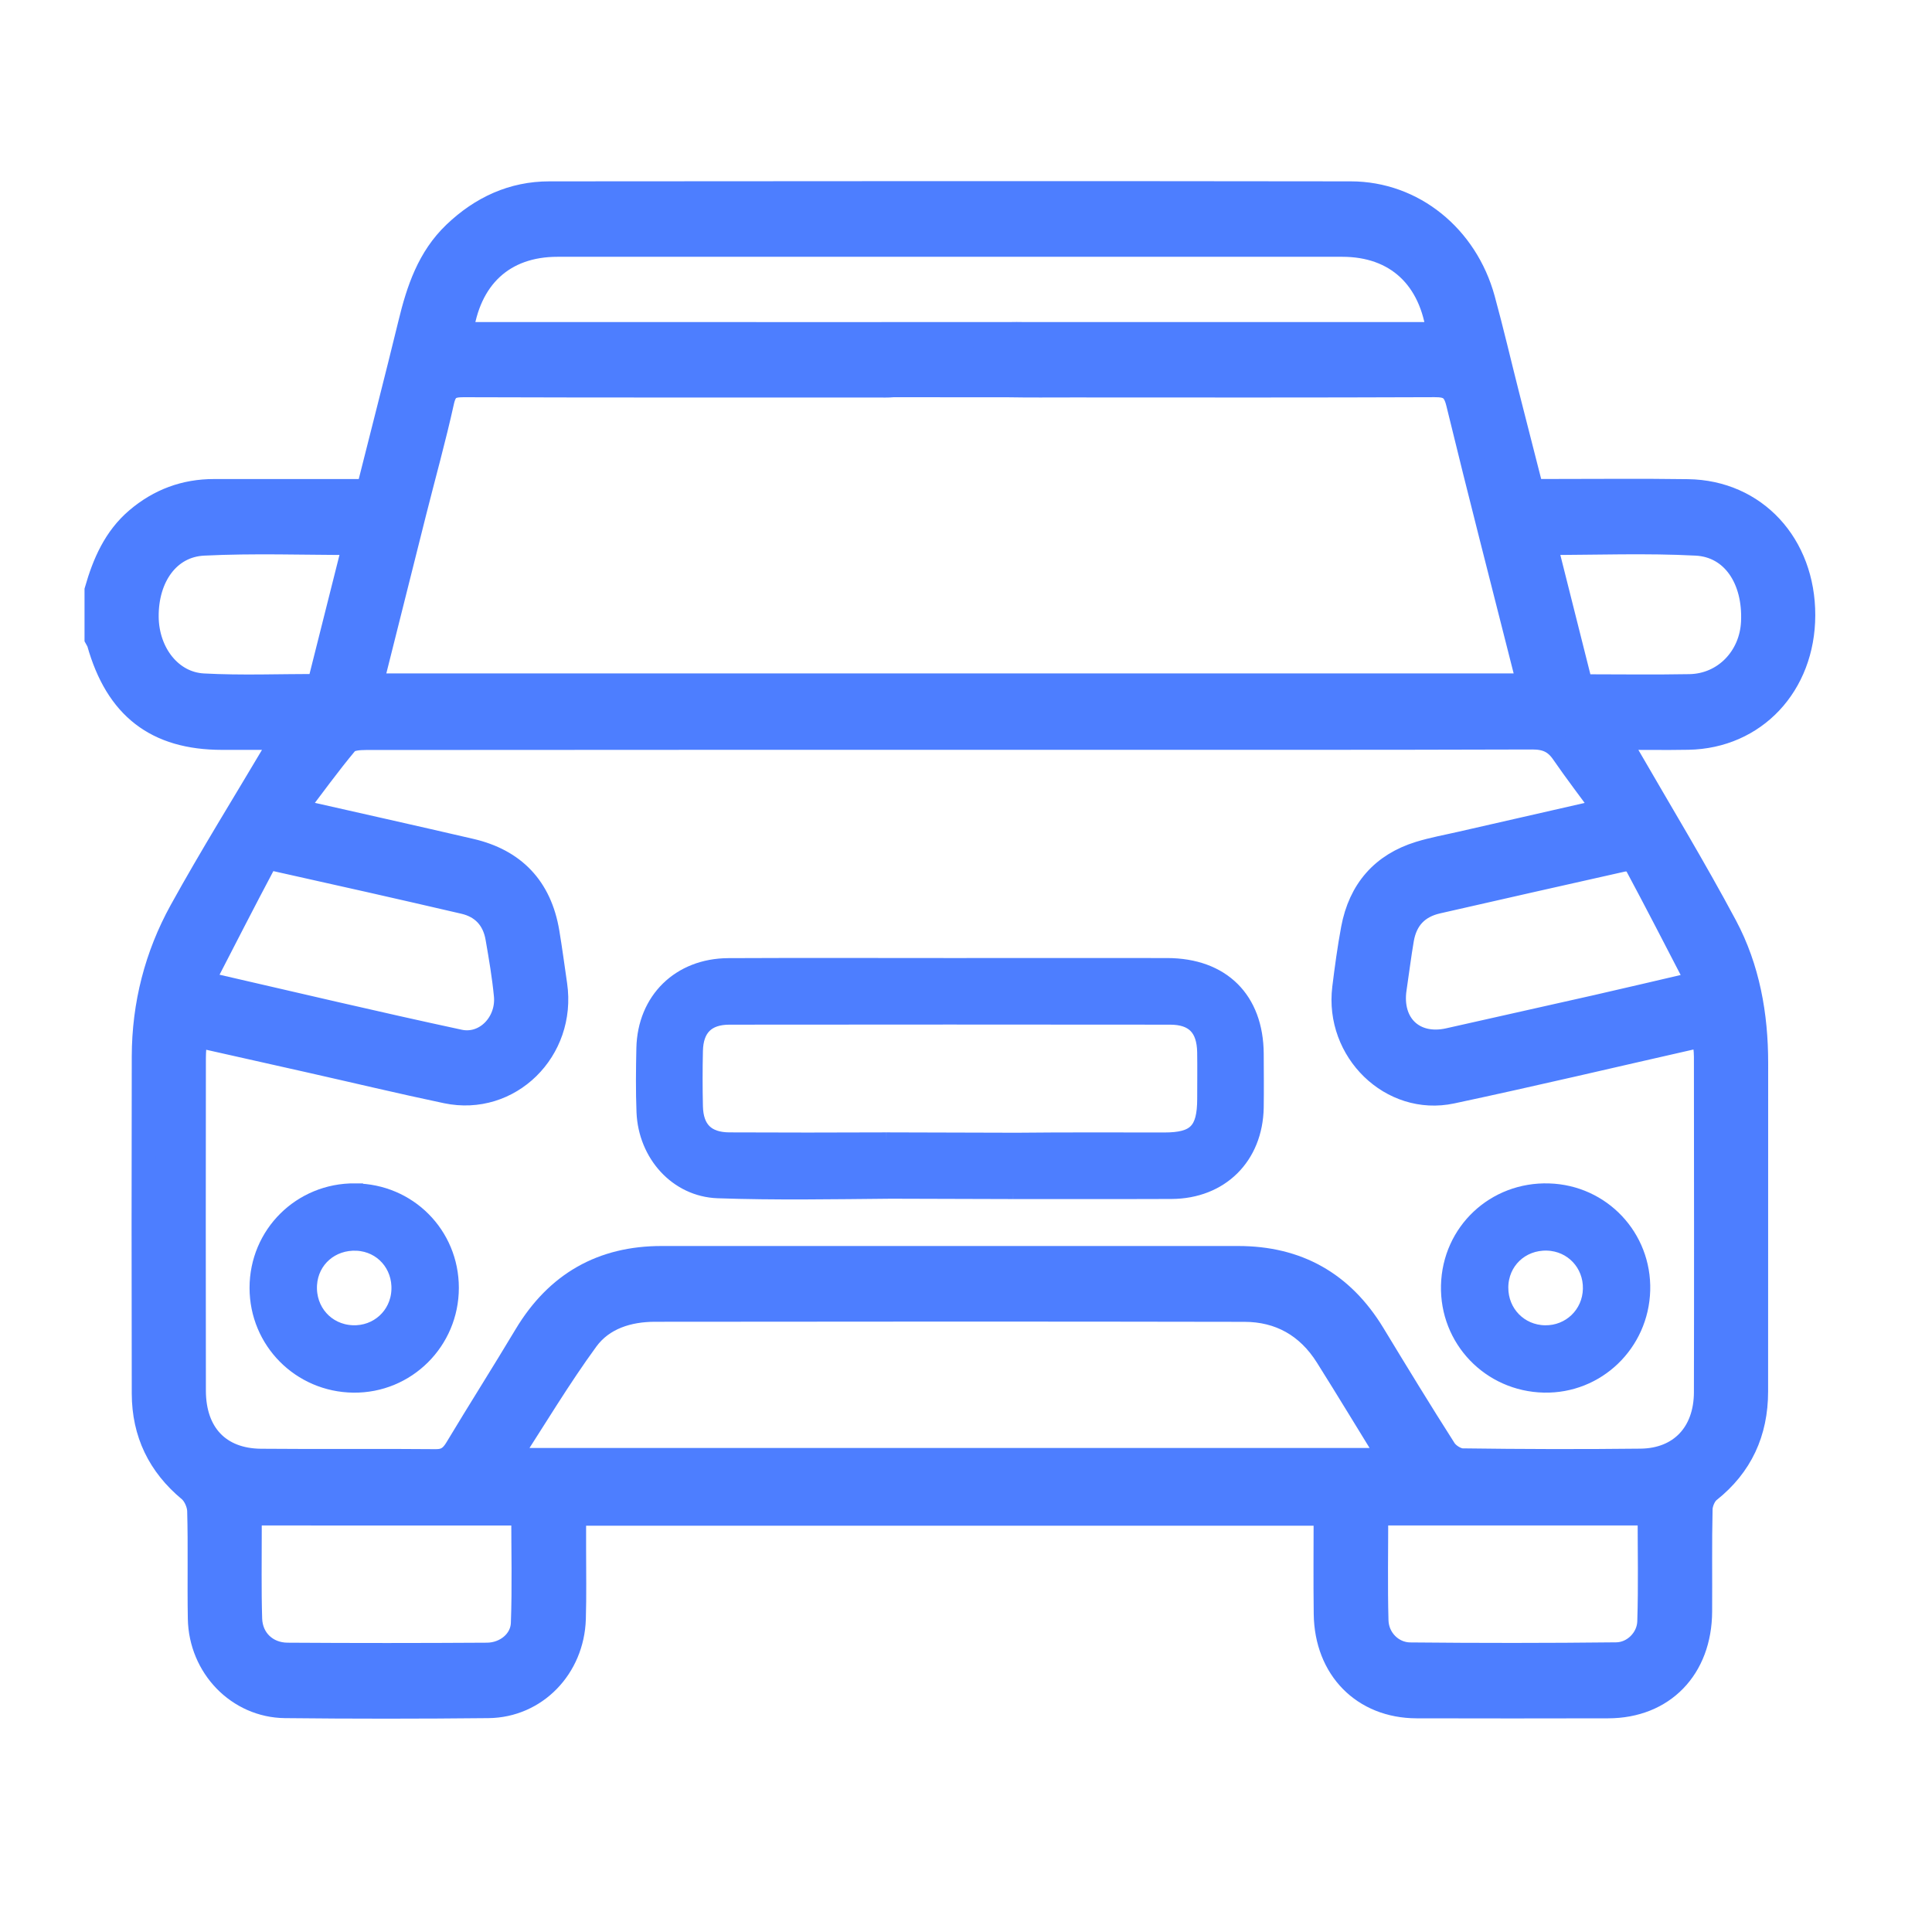
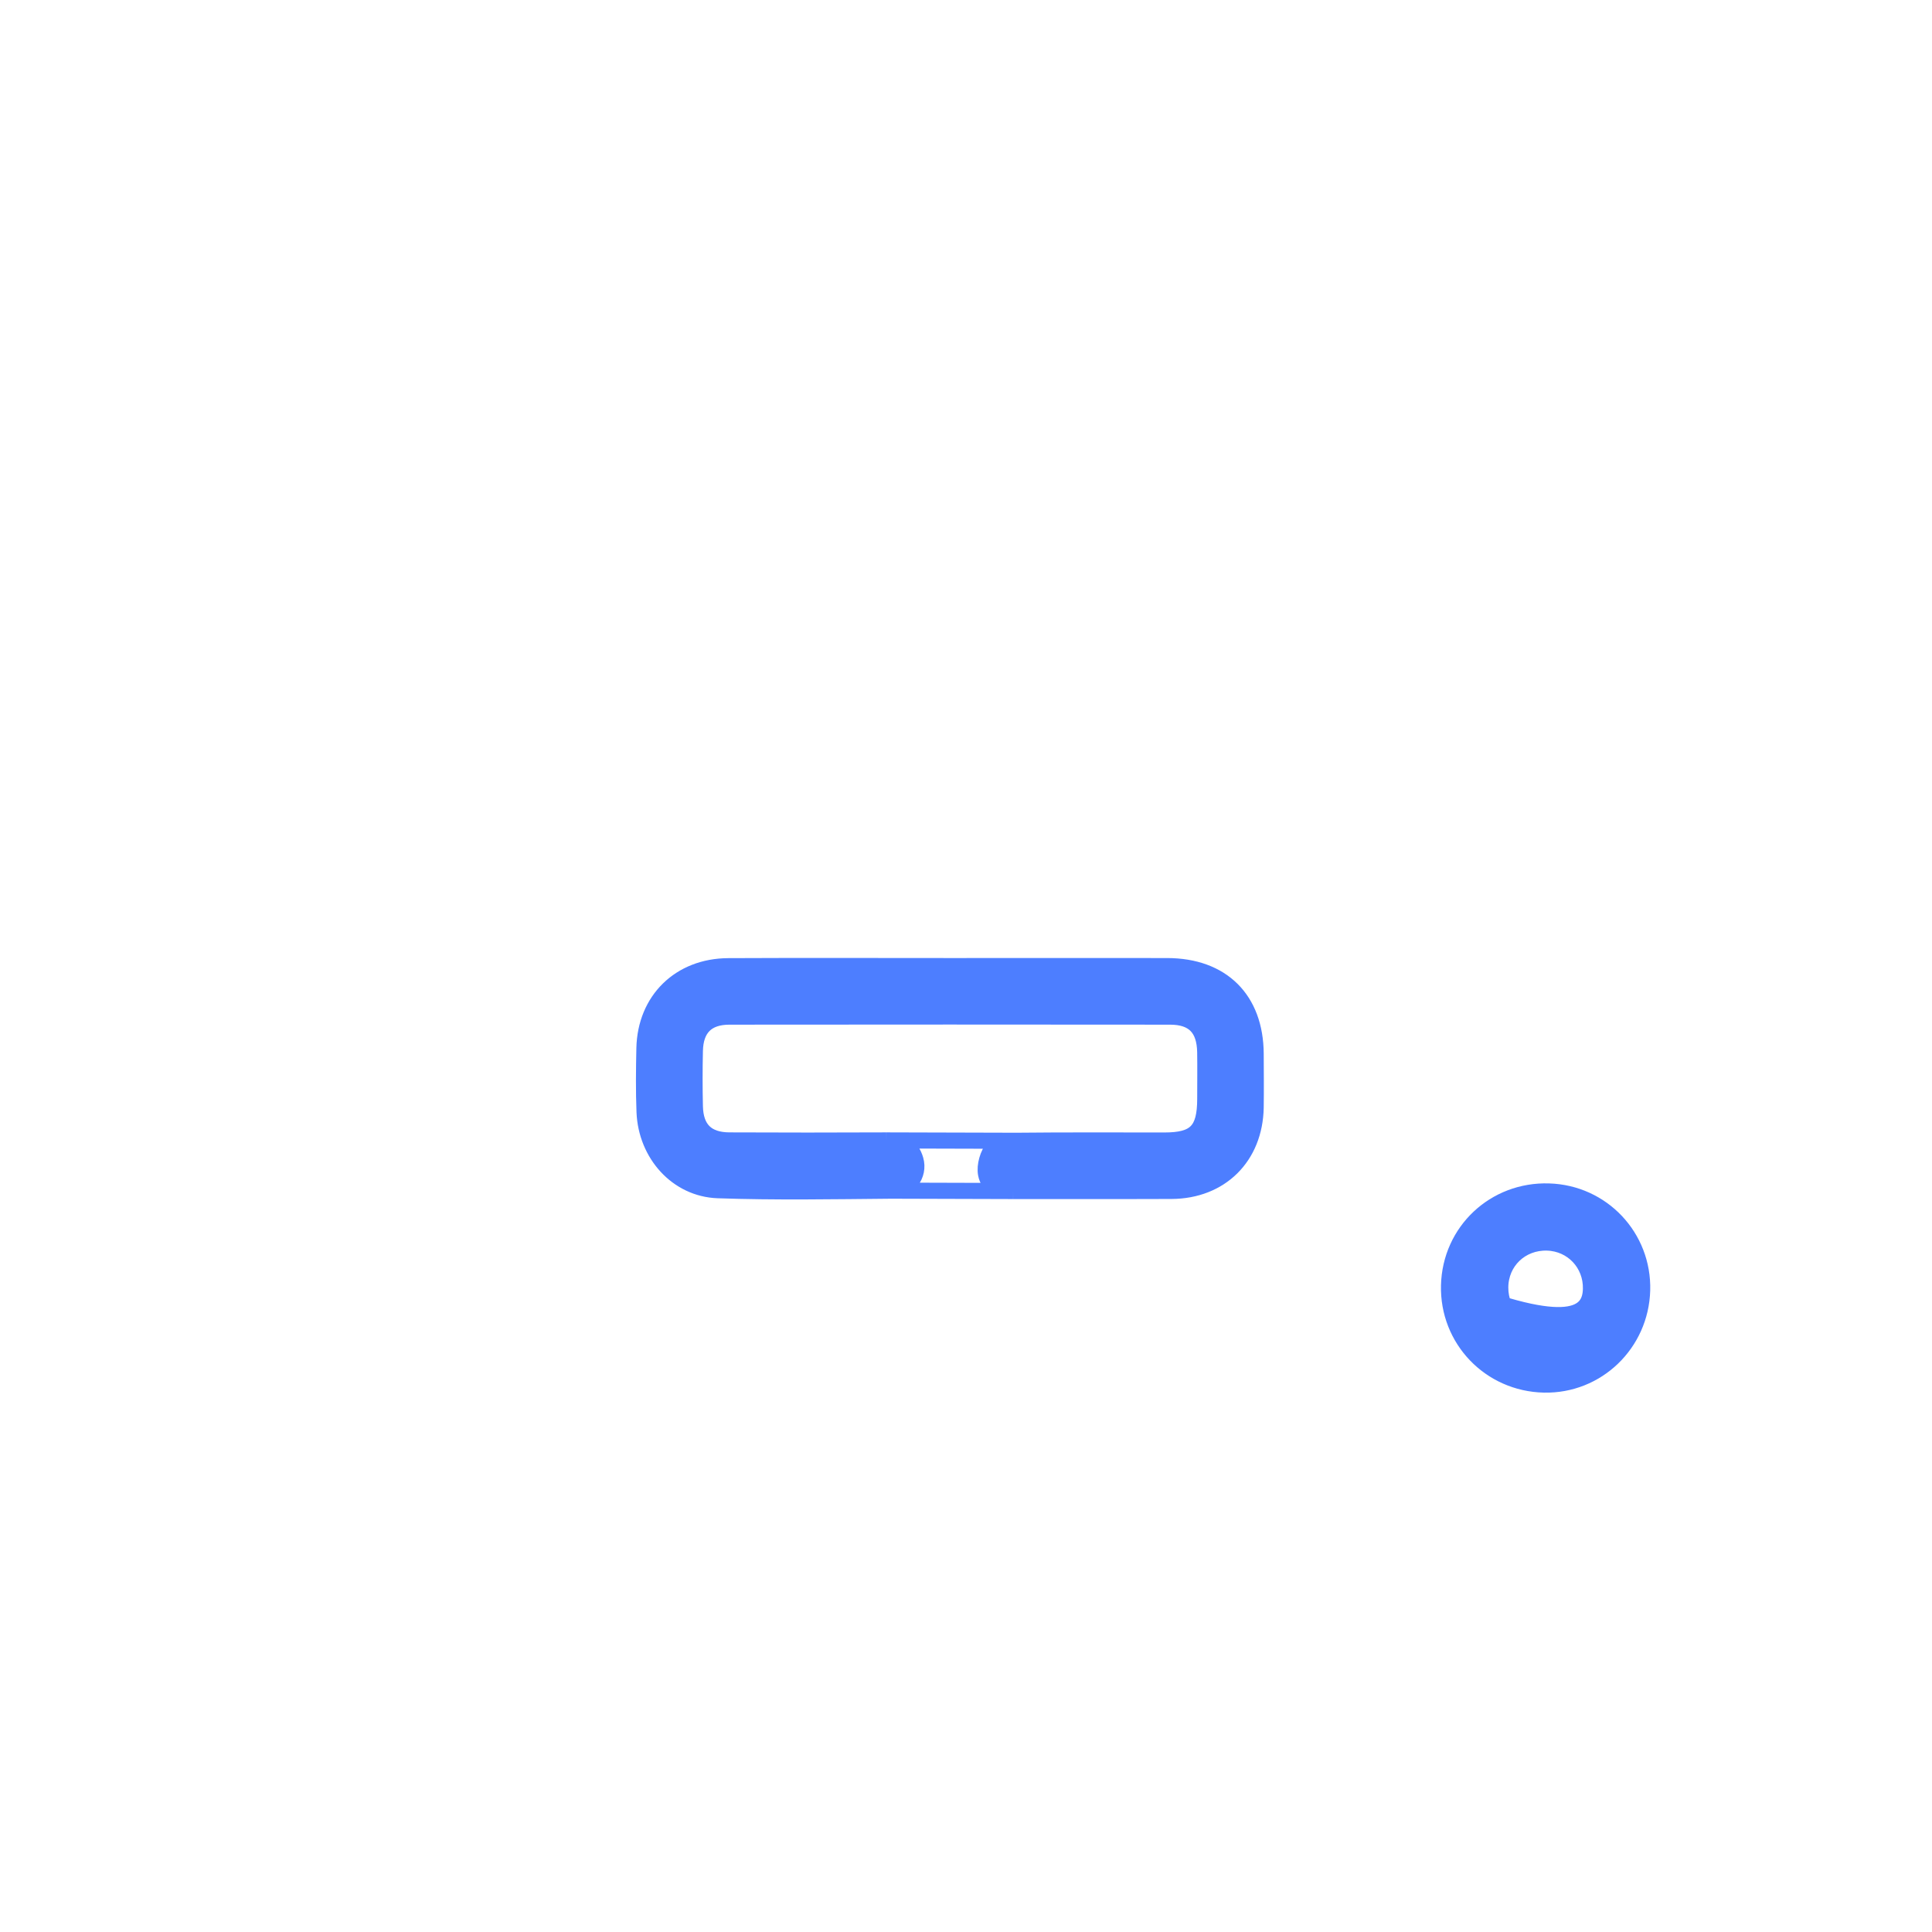
<svg xmlns="http://www.w3.org/2000/svg" width="60" height="60" viewBox="0 0 60 60" fill="none">
-   <path d="M3 18.334C3.241 17.492 3.581 16.71 4.261 16.132C4.953 15.544 5.745 15.252 6.642 15.252C8.227 15.252 9.812 15.252 11.433 15.252C11.874 13.498 12.319 11.775 12.74 10.047C12.993 9.001 13.326 8.011 14.121 7.25C14.952 6.456 15.927 6.007 17.061 6.007C25.358 5.999 33.656 5.996 41.953 6.007C43.879 6.01 45.525 7.348 46.057 9.293C46.327 10.28 46.559 11.278 46.811 12.271C47.058 13.245 47.309 14.218 47.571 15.25C47.758 15.25 47.942 15.25 48.127 15.25C49.559 15.25 50.991 15.235 52.422 15.256C54.504 15.286 56.004 16.915 56 19.109C55.995 21.269 54.49 22.874 52.428 22.91C51.712 22.923 50.994 22.911 50.192 22.911C50.336 23.131 50.435 23.266 50.52 23.413C51.546 25.192 52.613 26.948 53.581 28.761C54.278 30.068 54.538 31.519 54.537 33.013C54.534 36.415 54.538 39.816 54.535 43.218C54.534 44.483 54.06 45.513 53.072 46.297C52.927 46.412 52.817 46.666 52.811 46.859C52.786 47.922 52.804 48.986 52.797 50.048C52.788 51.806 51.645 52.986 49.944 52.989C47.96 52.993 45.977 52.995 43.992 52.989C42.343 52.983 41.196 51.819 41.174 50.123C41.16 49.099 41.171 48.075 41.171 47.008H17.827C17.827 47.371 17.827 47.734 17.827 48.096C17.827 48.822 17.841 49.549 17.819 50.275C17.772 51.785 16.627 52.968 15.166 52.983C13.062 53.005 10.957 53.006 8.854 52.983C7.399 52.968 6.235 51.758 6.208 50.267C6.188 49.15 6.219 48.034 6.188 46.919C6.182 46.697 6.055 46.411 5.889 46.273C4.954 45.496 4.47 44.505 4.467 43.279C4.459 39.789 4.46 36.298 4.467 32.809C4.47 31.2 4.863 29.676 5.63 28.287C6.564 26.595 7.586 24.956 8.57 23.293C8.63 23.192 8.693 23.093 8.804 22.913C8.117 22.913 7.504 22.913 6.891 22.913C4.856 22.91 3.638 21.968 3.072 19.963C3.058 19.913 3.025 19.869 3 19.822V18.334ZM9.13 25.171C11.058 25.608 12.842 26.006 14.622 26.419C15.951 26.729 16.768 27.562 17 28.96C17.09 29.501 17.162 30.045 17.241 30.588C17.533 32.611 15.816 34.304 13.864 33.894C12.446 33.596 11.037 33.258 9.624 32.94C8.453 32.675 7.28 32.413 6.058 32.139C6.041 32.427 6.019 32.653 6.019 32.88C6.016 36.317 6.013 39.754 6.019 43.191C6.022 44.533 6.799 45.355 8.101 45.367C9.913 45.384 11.723 45.362 13.535 45.38C13.858 45.382 14.027 45.252 14.187 44.985C14.893 43.81 15.628 42.653 16.332 41.477C17.302 39.859 18.707 39.069 20.549 39.071C26.517 39.072 32.486 39.072 38.454 39.071C40.274 39.071 41.673 39.84 42.641 41.434C43.37 42.636 44.102 43.837 44.858 45.02C44.966 45.189 45.226 45.352 45.417 45.355C47.262 45.38 49.108 45.385 50.954 45.364C52.192 45.35 52.977 44.517 52.981 43.239C52.989 39.767 52.984 36.294 52.981 32.822C52.981 32.604 52.944 32.387 52.922 32.154C52.788 32.175 52.72 32.181 52.653 32.195C50.131 32.766 47.613 33.363 45.084 33.901C43.214 34.299 41.509 32.629 41.748 30.686C41.824 30.071 41.907 29.457 42.02 28.849C42.245 27.645 42.943 26.855 44.085 26.503C44.513 26.371 44.956 26.293 45.393 26.192C46.848 25.86 48.303 25.527 49.856 25.174C49.38 24.525 48.946 23.959 48.541 23.371C48.299 23.019 48.01 22.9 47.587 22.901C42.601 22.917 37.616 22.911 32.631 22.911C25.541 22.911 18.452 22.911 11.362 22.917C11.153 22.917 10.863 22.935 10.751 23.069C10.205 23.721 9.706 24.414 9.133 25.168L9.13 25.171ZM11.517 21.288H47.459C47.428 21.116 47.41 20.975 47.376 20.84C46.675 18.067 45.958 15.297 45.283 12.518C45.171 12.055 44.977 11.958 44.551 11.96C40.808 11.975 37.064 11.97 33.321 11.968C32.647 11.968 31.975 11.975 31.303 11.963C30.857 11.954 30.602 11.686 30.545 11.245C30.491 10.829 30.789 10.466 31.227 10.393C31.283 10.384 31.339 10.379 31.395 10.376C31.511 10.371 31.628 10.376 31.743 10.376C35.849 10.376 39.955 10.376 44.06 10.376H44.68C44.464 8.612 43.362 7.6 41.687 7.6C33.562 7.598 25.437 7.598 17.311 7.6C15.635 7.6 14.539 8.607 14.317 10.376H14.937C19.043 10.376 23.148 10.376 27.254 10.378C27.319 10.378 27.385 10.377 27.451 10.377C27.593 10.379 27.735 10.387 27.87 10.422C28.271 10.528 28.488 10.822 28.45 11.245C28.414 11.663 28.167 11.92 27.747 11.961C27.575 11.978 27.402 11.97 27.229 11.97C22.951 11.97 18.672 11.975 14.395 11.961C14.008 11.961 13.824 12.041 13.73 12.468C13.475 13.623 13.156 14.763 12.867 15.911C12.419 17.69 11.973 19.469 11.517 21.288ZM43.203 45.343C42.514 44.225 41.873 43.163 41.213 42.114C40.615 41.164 39.739 40.678 38.651 40.676C32.548 40.664 26.444 40.667 20.341 40.674C19.516 40.674 18.714 40.92 18.218 41.597C17.357 42.776 16.605 44.039 15.757 45.343H43.203ZM7.754 47C7.754 47.205 7.754 47.362 7.754 47.52C7.756 48.439 7.738 49.359 7.767 50.278C7.788 50.921 8.273 51.386 8.927 51.39C10.993 51.404 13.059 51.403 15.125 51.39C15.711 51.386 16.219 50.971 16.24 50.416C16.282 49.289 16.252 48.162 16.252 47.001L7.754 47ZM42.738 47C42.738 48.145 42.716 49.238 42.746 50.332C42.763 50.906 43.224 51.376 43.793 51.382C45.928 51.403 48.062 51.403 50.197 51.379C50.739 51.373 51.206 50.907 51.222 50.362C51.258 49.252 51.233 48.142 51.233 47H42.738ZM52.749 30.535C52.067 29.22 51.438 27.993 50.785 26.777C50.742 26.699 50.516 26.674 50.391 26.7C48.473 27.127 46.558 27.565 44.641 28C44.017 28.142 43.644 28.534 43.535 29.177C43.449 29.683 43.387 30.191 43.311 30.698C43.141 31.815 43.903 32.545 44.99 32.302C46.52 31.96 48.051 31.617 49.581 31.271C50.583 31.044 51.583 30.806 52.749 30.535ZM6.32 30.419C6.45 30.538 6.472 30.576 6.5 30.582C9.086 31.176 11.669 31.789 14.262 32.346C15.081 32.522 15.796 31.774 15.713 30.912C15.655 30.314 15.554 29.72 15.451 29.128C15.348 28.526 14.983 28.143 14.41 28.011C12.463 27.558 10.512 27.119 8.561 26.685C8.451 26.661 8.252 26.698 8.213 26.773C7.566 27.991 6.937 29.223 6.32 30.419ZM11.023 16.861C9.414 16.861 7.865 16.804 6.322 16.881C5.226 16.935 4.541 17.913 4.553 19.16C4.565 20.287 5.293 21.234 6.313 21.289C7.496 21.353 8.684 21.305 9.905 21.305C10.277 19.826 10.645 18.365 11.023 16.861ZM49.098 21.315C50.246 21.315 51.363 21.332 52.479 21.311C53.559 21.289 54.392 20.427 54.444 19.321C54.508 17.982 53.825 16.942 52.68 16.881C51.136 16.8 49.588 16.861 47.977 16.861C48.354 18.364 48.723 19.825 49.098 21.315Z" fill="#4D7EFF" />
-   <path d="M31.303 11.963C30.857 11.954 30.602 11.686 30.545 11.245C30.491 10.829 30.789 10.466 31.227 10.393C31.283 10.384 31.339 10.379 31.395 10.376L27.451 10.377C27.593 10.379 27.735 10.387 27.87 10.422C28.271 10.528 28.488 10.822 28.45 11.245C28.414 11.663 28.167 11.92 27.747 11.961L31.303 11.963Z" fill="#4D7EFF" />
-   <path d="M31.303 11.963C31.975 11.975 32.647 11.968 33.321 11.968C37.064 11.97 40.808 11.975 44.551 11.96C44.977 11.958 45.171 12.055 45.283 12.518C45.958 15.297 46.675 18.067 47.376 20.84C47.41 20.975 47.428 21.116 47.459 21.288H11.517C11.973 19.469 12.419 17.69 12.867 15.911C13.156 14.763 13.475 13.623 13.73 12.468C13.824 12.041 14.008 11.961 14.395 11.961C18.672 11.975 22.951 11.97 27.229 11.97C27.402 11.97 27.575 11.978 27.747 11.961M31.303 11.963C30.857 11.954 30.602 11.686 30.545 11.245C30.491 10.829 30.789 10.466 31.227 10.393C31.283 10.384 31.339 10.379 31.395 10.376M31.303 11.963L27.747 11.961M31.743 10.376C35.849 10.376 39.955 10.376 44.06 10.376H44.68C44.464 8.612 43.362 7.6 41.687 7.6C33.562 7.598 25.437 7.598 17.311 7.6C15.635 7.6 14.539 8.607 14.317 10.376H14.937C19.043 10.376 23.148 10.376 27.254 10.378M31.743 10.376L31.395 10.376M31.743 10.376C31.628 10.376 31.511 10.371 31.395 10.376M27.254 10.378C27.319 10.378 27.385 10.377 27.451 10.377M27.254 10.378L27.451 10.377M27.747 11.961C28.167 11.92 28.414 11.663 28.45 11.245C28.488 10.822 28.271 10.528 27.87 10.422C27.735 10.387 27.593 10.379 27.451 10.377M31.395 10.376L27.451 10.377M3 18.334C3.241 17.492 3.581 16.71 4.261 16.132C4.953 15.544 5.745 15.252 6.642 15.252C8.227 15.252 9.812 15.252 11.433 15.252C11.874 13.498 12.319 11.775 12.74 10.047C12.993 9.001 13.326 8.011 14.121 7.25C14.952 6.456 15.927 6.007 17.061 6.007C25.358 5.999 33.656 5.996 41.953 6.007C43.879 6.01 45.525 7.348 46.057 9.293C46.327 10.28 46.559 11.278 46.811 12.271C47.058 13.245 47.309 14.218 47.571 15.25C47.758 15.25 47.942 15.25 48.127 15.25C49.559 15.25 50.991 15.235 52.422 15.256C54.504 15.286 56.004 16.915 56 19.109C55.995 21.269 54.49 22.874 52.428 22.91C51.712 22.923 50.994 22.911 50.192 22.911C50.336 23.131 50.435 23.266 50.52 23.413C51.546 25.192 52.613 26.948 53.581 28.761C54.278 30.068 54.538 31.519 54.537 33.013C54.534 36.415 54.538 39.816 54.535 43.218C54.534 44.483 54.06 45.513 53.072 46.297C52.927 46.412 52.817 46.666 52.811 46.859C52.786 47.922 52.804 48.986 52.797 50.048C52.788 51.806 51.645 52.986 49.944 52.989C47.96 52.993 45.977 52.995 43.992 52.989C42.343 52.983 41.196 51.819 41.174 50.123C41.16 49.099 41.171 48.075 41.171 47.008H17.827C17.827 47.371 17.827 47.734 17.827 48.096C17.827 48.822 17.841 49.549 17.819 50.275C17.772 51.785 16.627 52.968 15.166 52.983C13.062 53.005 10.957 53.006 8.854 52.983C7.399 52.968 6.235 51.758 6.208 50.267C6.188 49.15 6.219 48.034 6.188 46.919C6.182 46.697 6.055 46.411 5.889 46.273C4.954 45.496 4.47 44.505 4.467 43.279C4.459 39.789 4.46 36.298 4.467 32.809C4.47 31.2 4.863 29.676 5.63 28.287C6.564 26.595 7.586 24.956 8.57 23.293C8.63 23.192 8.693 23.093 8.804 22.913C8.117 22.913 7.504 22.913 6.891 22.913C4.856 22.91 3.638 21.968 3.072 19.963C3.058 19.913 3.025 19.869 3 19.822V18.334ZM9.13 25.171C11.058 25.608 12.842 26.006 14.622 26.419C15.951 26.729 16.768 27.562 17 28.96C17.09 29.501 17.162 30.045 17.241 30.588C17.533 32.611 15.816 34.304 13.864 33.894C12.446 33.596 11.037 33.258 9.624 32.94C8.453 32.675 7.28 32.413 6.058 32.139C6.041 32.427 6.019 32.653 6.019 32.88C6.016 36.317 6.013 39.754 6.019 43.191C6.022 44.533 6.799 45.355 8.101 45.367C9.913 45.384 11.723 45.362 13.535 45.38C13.858 45.382 14.027 45.252 14.187 44.985C14.893 43.81 15.628 42.653 16.332 41.477C17.302 39.859 18.707 39.069 20.549 39.071C26.517 39.072 32.486 39.072 38.454 39.071C40.274 39.071 41.673 39.84 42.641 41.434C43.37 42.636 44.102 43.837 44.858 45.02C44.966 45.189 45.226 45.352 45.417 45.355C47.262 45.38 49.108 45.385 50.954 45.364C52.192 45.35 52.977 44.517 52.981 43.239C52.989 39.767 52.984 36.294 52.981 32.822C52.981 32.604 52.944 32.387 52.922 32.154C52.788 32.175 52.72 32.181 52.653 32.195C50.131 32.766 47.613 33.363 45.084 33.901C43.214 34.299 41.509 32.629 41.748 30.686C41.824 30.071 41.907 29.457 42.02 28.849C42.245 27.645 42.943 26.855 44.085 26.503C44.513 26.371 44.956 26.293 45.393 26.192C46.848 25.86 48.303 25.527 49.856 25.174C49.38 24.525 48.946 23.959 48.541 23.371C48.299 23.019 48.01 22.9 47.587 22.901C42.601 22.917 37.616 22.911 32.631 22.911C25.541 22.911 18.452 22.911 11.362 22.917C11.153 22.917 10.863 22.935 10.751 23.069C10.205 23.721 9.706 24.414 9.133 25.168L9.13 25.171ZM43.203 45.343C42.514 44.225 41.873 43.163 41.213 42.114C40.615 41.164 39.739 40.678 38.651 40.676C32.548 40.664 26.444 40.667 20.341 40.674C19.516 40.674 18.714 40.92 18.218 41.597C17.357 42.776 16.605 44.039 15.757 45.343H43.203ZM7.754 47C7.754 47.205 7.754 47.362 7.754 47.52C7.756 48.439 7.738 49.359 7.767 50.278C7.788 50.921 8.273 51.386 8.927 51.39C10.993 51.404 13.059 51.403 15.125 51.39C15.711 51.386 16.219 50.971 16.24 50.416C16.282 49.289 16.252 48.162 16.252 47.001L7.754 47ZM42.738 47C42.738 48.145 42.716 49.238 42.746 50.332C42.763 50.906 43.224 51.376 43.793 51.382C45.928 51.403 48.062 51.403 50.197 51.379C50.739 51.373 51.206 50.907 51.222 50.362C51.258 49.252 51.233 48.142 51.233 47H42.738ZM52.749 30.535C52.067 29.22 51.438 27.993 50.785 26.777C50.742 26.699 50.516 26.674 50.391 26.7C48.473 27.127 46.558 27.565 44.641 28C44.017 28.142 43.644 28.534 43.535 29.177C43.449 29.683 43.387 30.191 43.311 30.698C43.141 31.815 43.903 32.545 44.99 32.302C46.52 31.96 48.051 31.617 49.581 31.271C50.583 31.044 51.583 30.806 52.749 30.535ZM6.32 30.419C6.45 30.538 6.472 30.576 6.5 30.582C9.086 31.176 11.669 31.789 14.262 32.346C15.081 32.522 15.796 31.774 15.713 30.912C15.655 30.314 15.554 29.72 15.451 29.128C15.348 28.526 14.983 28.143 14.41 28.011C12.463 27.558 10.512 27.119 8.561 26.685C8.451 26.661 8.252 26.698 8.213 26.773C7.566 27.991 6.937 29.223 6.32 30.419ZM11.023 16.861C9.414 16.861 7.865 16.804 6.322 16.881C5.226 16.935 4.541 17.913 4.553 19.16C4.565 20.287 5.293 21.234 6.313 21.289C7.496 21.353 8.684 21.305 9.905 21.305C10.277 19.826 10.645 18.365 11.023 16.861ZM49.098 21.315C50.246 21.315 51.363 21.332 52.479 21.311C53.559 21.289 54.392 20.427 54.444 19.321C54.508 17.982 53.825 16.942 52.68 16.881C51.136 16.8 49.588 16.861 47.977 16.861C48.354 18.364 48.723 19.825 49.098 21.315Z" stroke="#4D7EFF" stroke-width="0.75" />
  <path d="M29.51 30.003C31.755 30.003 34.002 30 36.248 30.003C37.95 30.006 38.986 31.034 38.996 32.725C38.998 33.281 39.004 33.838 38.996 34.395C38.968 35.925 37.909 36.978 36.382 36.985C34.745 36.992 33.108 36.985 31.472 36.988C31.468 36.988 31.464 36.988 31.46 36.988C31.06 36.986 30.695 36.86 30.622 36.458C30.574 36.197 30.68 35.837 30.851 35.631C30.98 35.471 31.318 35.431 31.564 35.428C33.096 35.412 34.628 35.42 36.161 35.42C37.13 35.42 37.427 35.117 37.43 34.132C37.43 33.645 37.437 33.159 37.429 32.672C37.415 31.932 37.069 31.572 36.338 31.572C31.776 31.567 27.216 31.567 22.654 31.572C21.951 31.572 21.595 31.935 21.58 32.635C21.567 33.209 21.567 33.784 21.58 34.357C21.595 35.063 21.948 35.414 22.654 35.417C24.273 35.424 25.892 35.425 27.512 35.417C27.523 35.417 27.535 35.417 27.547 35.417C27.981 35.422 28.304 35.578 28.43 36.018C28.566 36.49 28.209 36.971 27.674 36.977C25.881 36.993 24.086 37.026 22.295 36.963C21.027 36.918 20.07 35.84 20.017 34.534C19.991 33.874 19.999 33.212 20.013 32.552C20.047 31.059 21.111 30.013 22.619 30.006C24.917 29.995 27.216 30.003 29.514 30.003H29.51Z" fill="#4D7EFF" />
-   <path d="M31.46 36.988C31.06 36.986 30.695 36.86 30.622 36.458C30.574 36.197 30.68 35.837 30.851 35.631C30.98 35.471 31.318 35.431 31.564 35.428L27.547 35.417C27.981 35.422 28.304 35.578 28.43 36.018C28.566 36.49 28.209 36.971 27.674 36.977L31.46 36.988Z" fill="#4D7EFF" />
  <path d="M31.472 36.988C33.108 36.985 34.745 36.992 36.382 36.985C37.909 36.978 38.968 35.925 38.996 34.395C39.004 33.838 38.998 33.281 38.996 32.725C38.986 31.034 37.95 30.006 36.248 30.003C34.002 30 31.755 30.003 29.51 30.003H29.514C27.216 30.003 24.917 29.995 22.619 30.006C21.111 30.013 20.047 31.059 20.013 32.552C19.999 33.212 19.991 33.874 20.017 34.534C20.07 35.84 21.027 36.918 22.295 36.963C24.086 37.026 25.881 36.993 27.674 36.977M31.472 36.988L31.46 36.988M31.472 36.988C31.468 36.988 31.464 36.988 31.46 36.988M31.564 35.428C31.318 35.431 30.98 35.471 30.851 35.631C30.68 35.837 30.574 36.197 30.622 36.458C30.695 36.86 31.06 36.986 31.46 36.988M31.564 35.428C33.096 35.412 34.628 35.42 36.161 35.42C37.13 35.42 37.427 35.117 37.43 34.132C37.43 33.645 37.437 33.159 37.429 32.672C37.415 31.932 37.069 31.572 36.338 31.572C31.776 31.567 27.216 31.567 22.654 31.572C21.951 31.572 21.595 31.935 21.58 32.635C21.567 33.209 21.567 33.784 21.58 34.357C21.595 35.063 21.948 35.414 22.654 35.417C24.273 35.424 25.892 35.425 27.512 35.417M31.564 35.428L27.547 35.417M27.512 35.417L27.547 35.417M27.512 35.417C27.523 35.417 27.535 35.417 27.547 35.417M27.674 36.977C28.209 36.971 28.566 36.49 28.43 36.018C28.304 35.578 27.981 35.422 27.547 35.417M27.674 36.977L31.46 36.988" stroke="#4D7EFF" stroke-width="0.5" />
-   <path d="M11.025 37.002C12.685 37.014 14 38.337 14 39.995C14 41.67 12.643 43.02 10.976 43C9.319 42.98 8.001 41.651 8 39.996C8 38.321 9.346 36.987 11.025 37V37.002ZM12.405 40.073C12.444 39.279 11.869 38.633 11.089 38.593C10.291 38.553 9.645 39.116 9.596 39.895C9.545 40.706 10.134 41.371 10.938 41.406C11.723 41.442 12.369 40.855 12.405 40.073Z" fill="#4D7EFF" stroke="#4D7EFF" stroke-width="0.5" />
-   <path d="M45.001 39.92C45.043 38.241 46.415 36.949 48.102 37.002C49.757 37.052 51.044 38.416 50.999 40.071C50.952 41.731 49.596 43.036 47.95 42.999C46.27 42.962 44.959 41.594 45.001 39.919V39.92ZM47.977 41.408C48.76 41.421 49.391 40.814 49.408 40.031C49.427 39.244 48.829 38.611 48.048 38.589C47.234 38.566 46.594 39.18 46.592 39.986C46.589 40.773 47.196 41.395 47.977 41.408Z" fill="#4D7EFF" stroke="#4D7EFF" stroke-width="0.5" />
+   <path d="M45.001 39.92C45.043 38.241 46.415 36.949 48.102 37.002C49.757 37.052 51.044 38.416 50.999 40.071C50.952 41.731 49.596 43.036 47.95 42.999C46.27 42.962 44.959 41.594 45.001 39.919V39.92ZC48.76 41.421 49.391 40.814 49.408 40.031C49.427 39.244 48.829 38.611 48.048 38.589C47.234 38.566 46.594 39.18 46.592 39.986C46.589 40.773 47.196 41.395 47.977 41.408Z" fill="#4D7EFF" stroke="#4D7EFF" stroke-width="0.5" />
</svg>